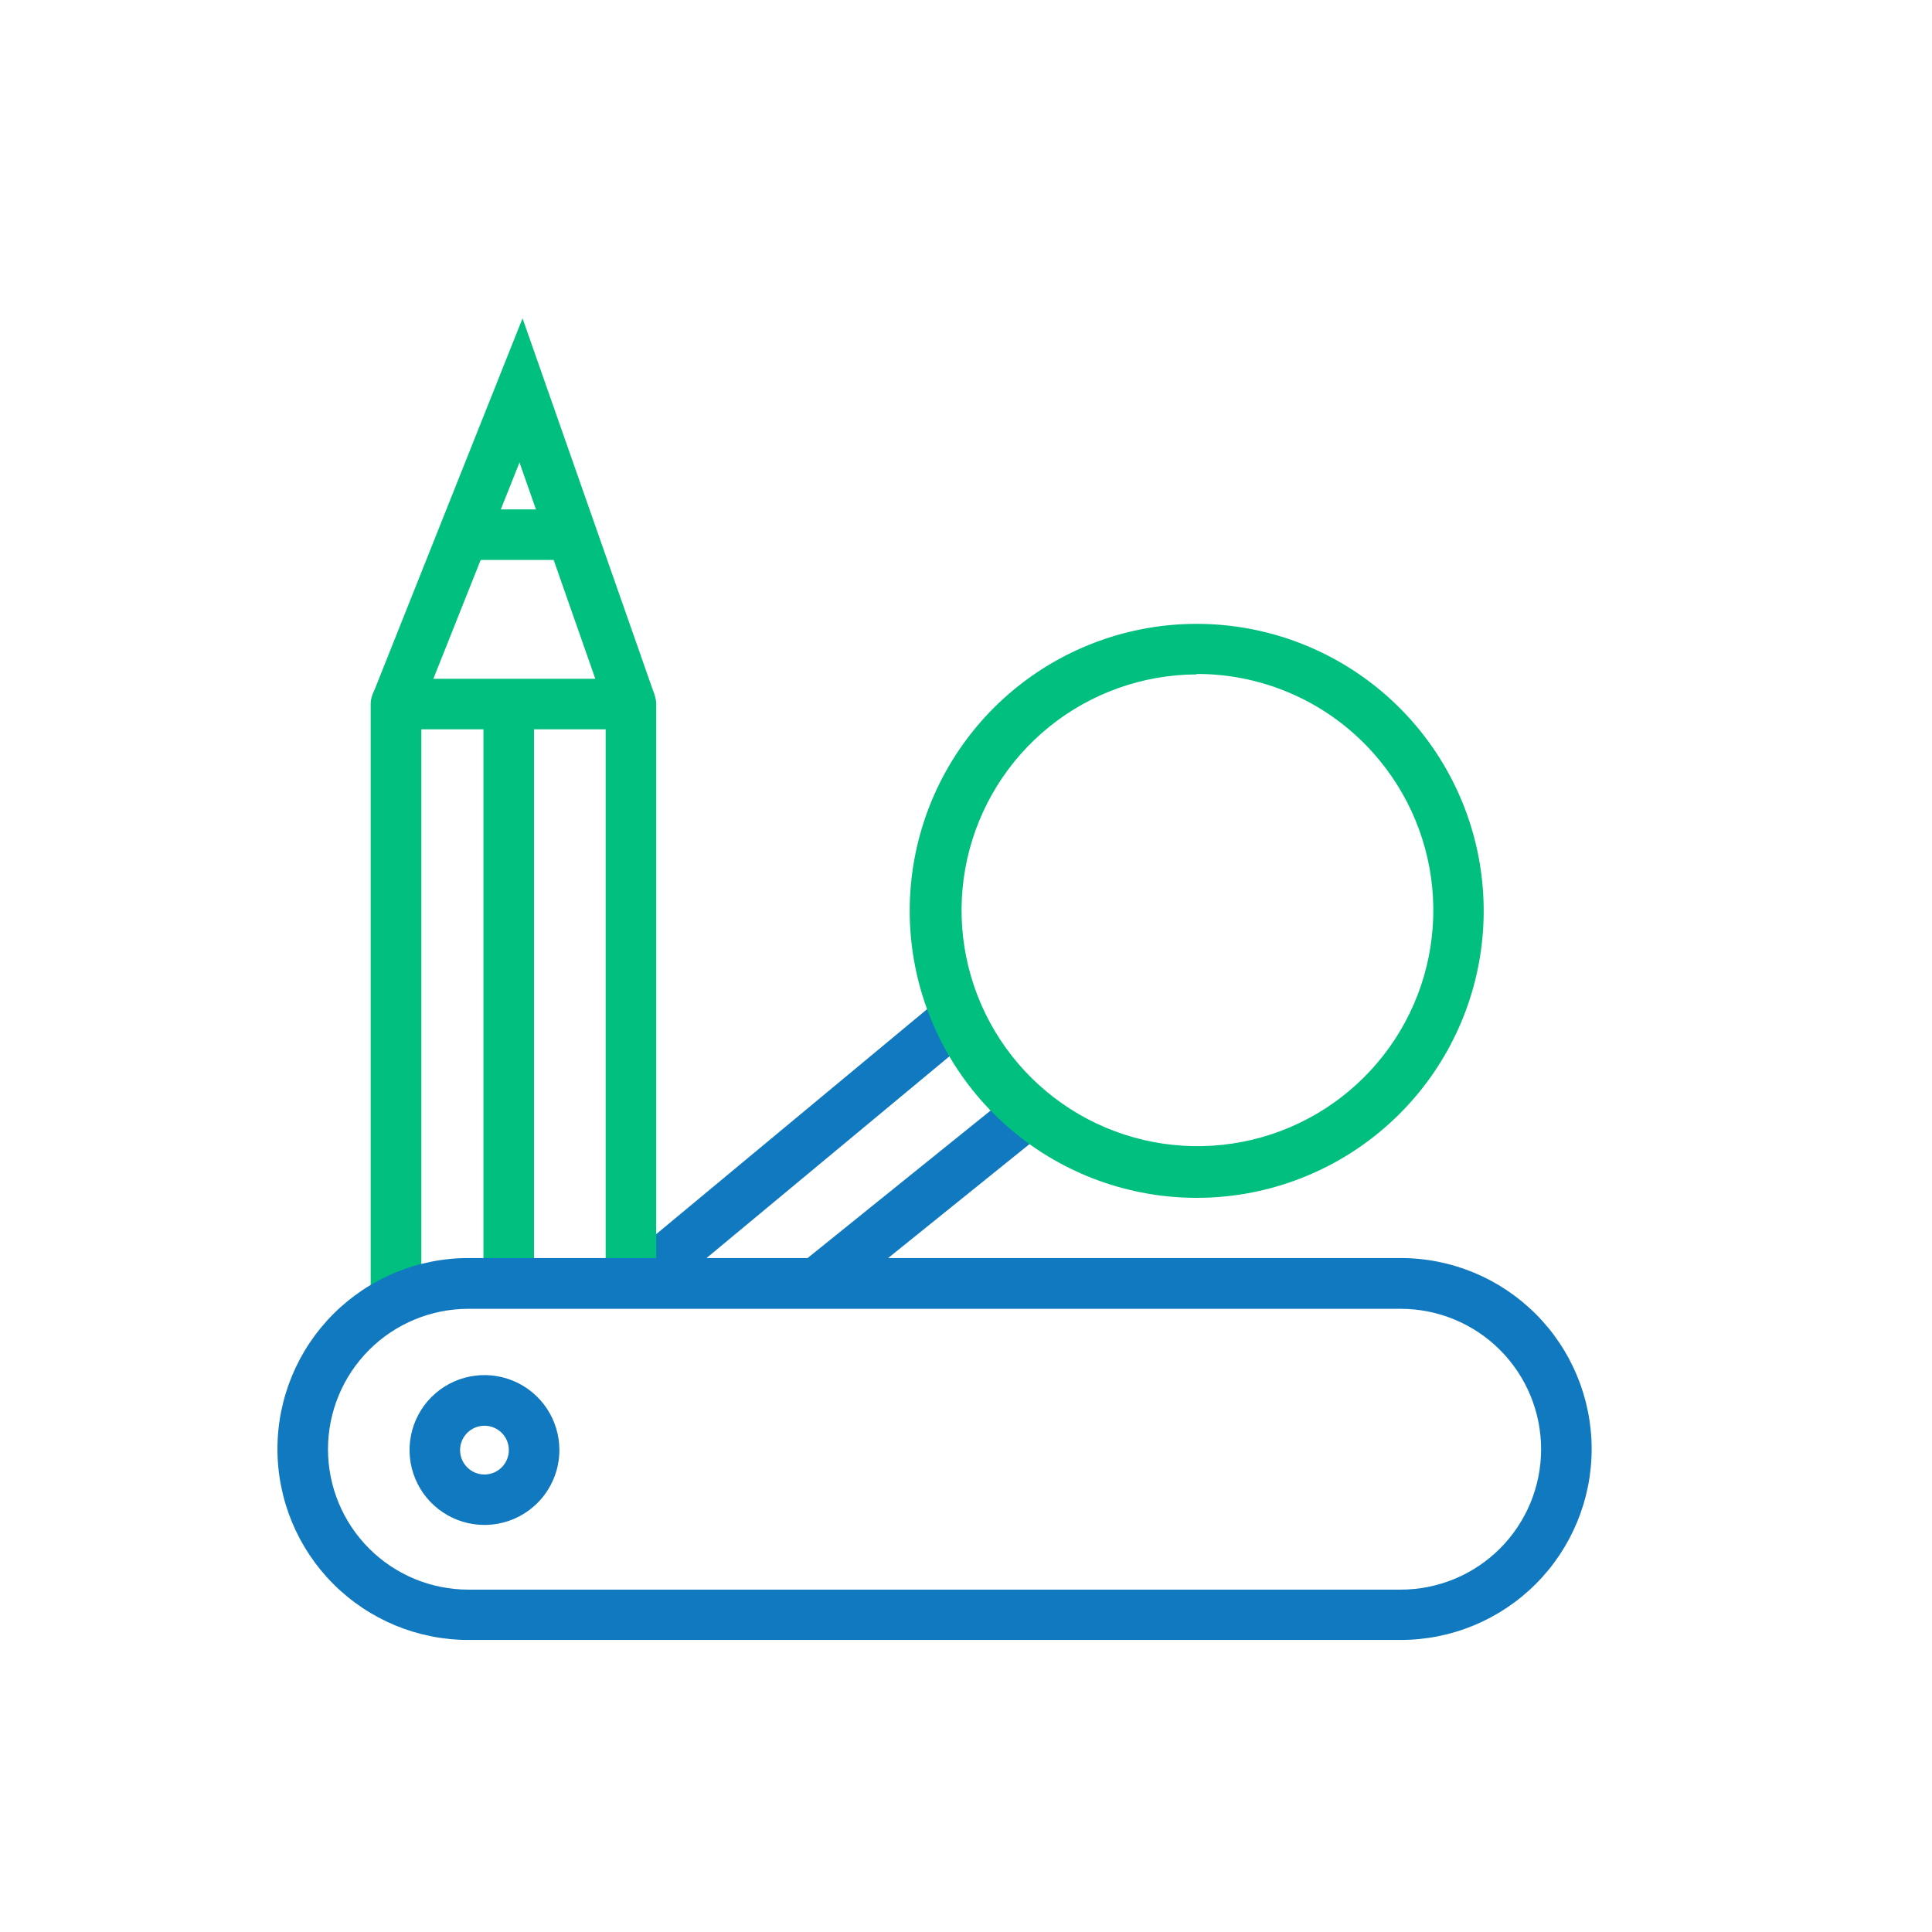
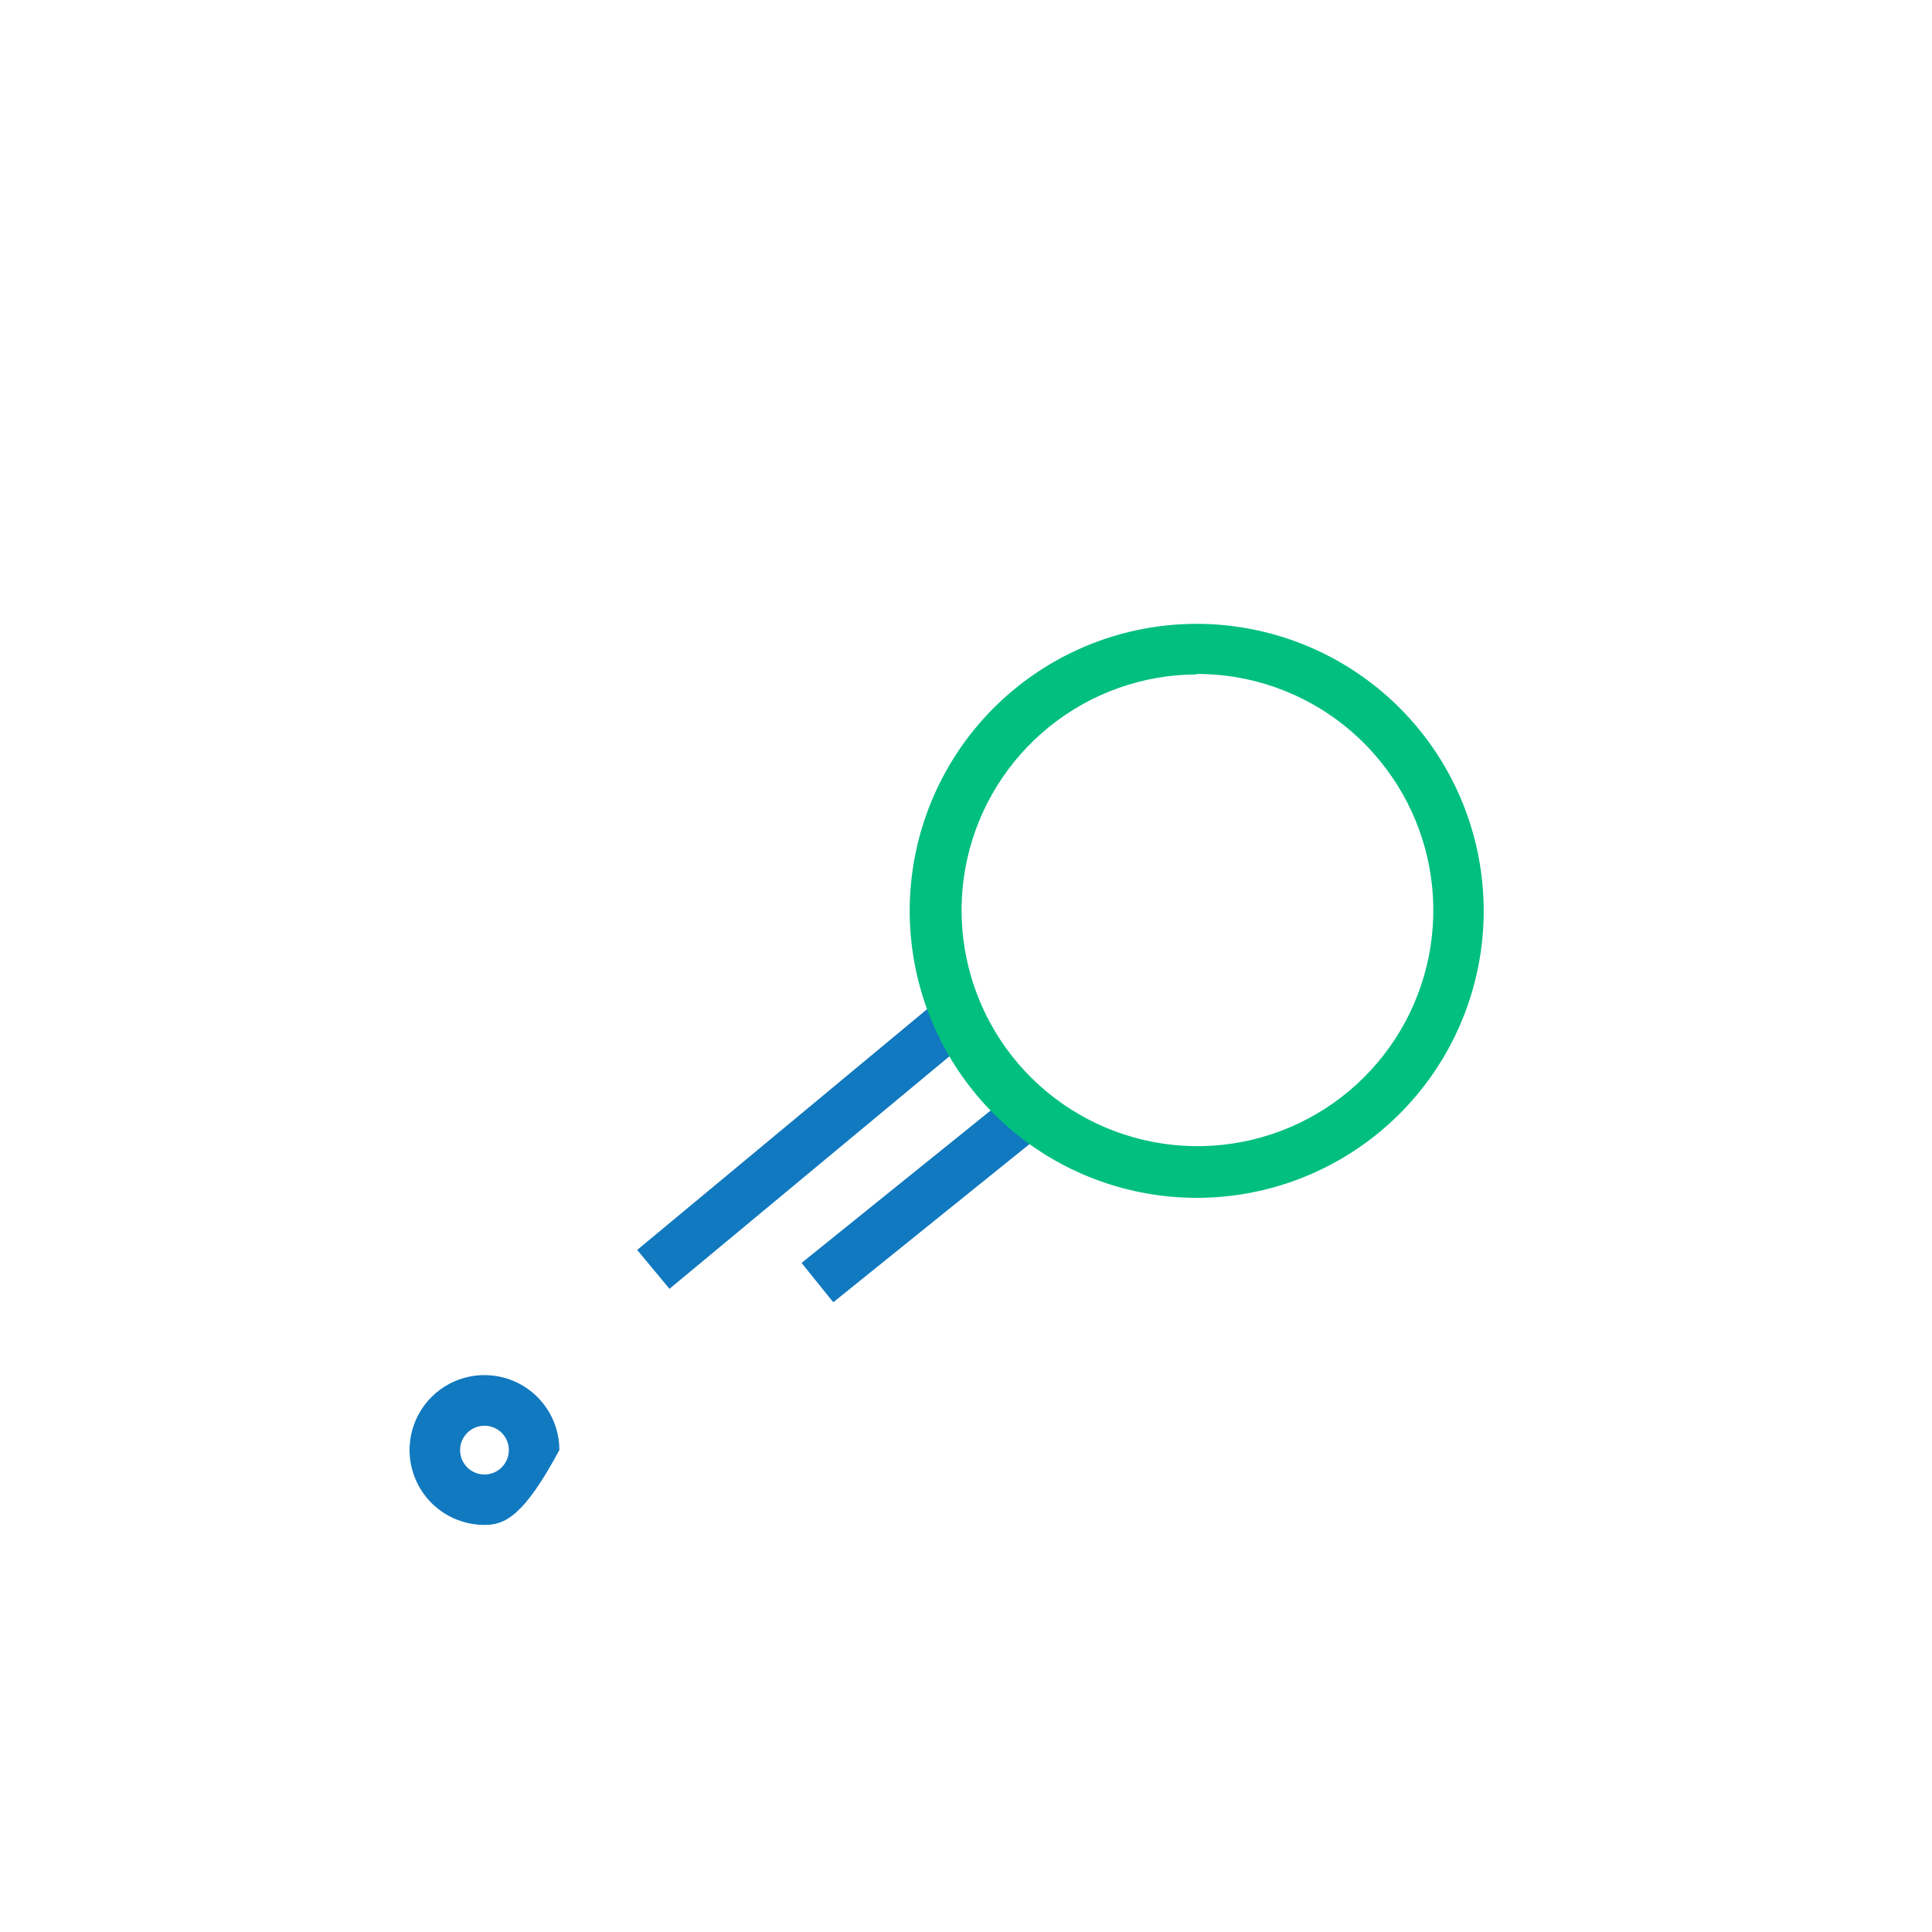
<svg xmlns="http://www.w3.org/2000/svg" fill="none" viewBox="0 0 172 172" height="172" width="172">
  <path fill="#1179BF" d="M89.181 98.069L71.36 112.434L74.184 115.937L92.005 101.572L89.181 98.069Z" />
  <path fill="#1179BF" d="M83.651 88.917L56.726 111.278L59.601 114.74L86.526 92.379L83.651 88.917Z" />
  <path fill="#00BF7F" d="M106.55 106.64C100.531 106.643 94.705 104.521 90.098 100.648C85.491 96.775 82.399 91.4 81.367 85.471C80.335 79.541 81.43 73.438 84.457 68.236C87.485 63.035 92.252 59.069 97.918 57.038C103.584 55.008 109.784 55.042 115.427 57.136C121.07 59.23 125.792 63.248 128.762 68.483C131.732 73.718 132.758 79.834 131.66 85.751C130.562 91.669 127.41 97.009 122.76 100.83C118.192 104.585 112.463 106.638 106.55 106.64ZM106.55 60.04C101.782 60.053 97.161 61.687 93.446 64.674C89.73 67.662 87.142 71.825 86.106 76.478C85.071 81.132 85.649 85.999 87.747 90.281C89.845 94.562 93.337 98.002 97.65 100.035C101.962 102.068 106.838 102.573 111.475 101.467C116.113 100.362 120.236 97.711 123.167 93.951C126.098 90.191 127.663 85.545 127.603 80.778C127.544 76.011 125.864 71.406 122.84 67.72C120.864 65.299 118.373 63.35 115.547 62.015C112.722 60.679 109.635 59.991 106.51 60L106.55 60.04Z" />
-   <path fill="#00BF7F" d="M37.35 63.52L33.17 61.85L46.52 28.34L58.3 61.94L54.05 63.43L46.25 41.17L37.35 63.52Z" />
-   <path fill="#00BF7F" d="M50.88 45.35H42.28V49.85H50.88V45.35Z" />
-   <path fill="#00BF7F" d="M37.51 115.44H33V62.68C33 62.083 33.237 61.511 33.659 61.089C34.081 60.667 34.653 60.43 35.25 60.43H56.17C56.767 60.43 57.339 60.667 57.761 61.089C58.183 61.511 58.42 62.083 58.42 62.68V113.79H53.92V64.93H37.51V115.44Z" />
-   <path fill="#00BF7F" d="M47.54 62.68H43.04V113.59H47.54V62.68Z" />
-   <path fill="#1179BF" d="M124.7 146H41.7C37.191 146 32.867 144.209 29.679 141.021C26.491 137.833 24.7 133.509 24.7 129C24.7 124.491 26.491 120.167 29.679 116.979C32.867 113.791 37.191 112 41.7 112H124.7C129.209 112 133.533 113.791 136.721 116.979C139.909 120.167 141.7 124.491 141.7 129C141.7 133.509 139.909 137.833 136.721 141.021C133.533 144.209 129.209 146 124.7 146ZM41.7 116.52C38.385 116.52 35.205 117.837 32.861 120.181C30.517 122.525 29.2 125.705 29.2 129.02C29.2 132.335 30.517 135.515 32.861 137.859C35.205 140.203 38.385 141.52 41.7 141.52H124.7C128.015 141.52 131.195 140.203 133.539 137.859C135.883 135.515 137.2 132.335 137.2 129.02C137.2 125.705 135.883 122.525 133.539 120.181C131.195 117.837 128.015 116.52 124.7 116.52H41.7Z" />
-   <path fill="#1179BF" d="M43.14 135.76C41.82 135.762 40.53 135.372 39.432 134.641C38.333 133.909 37.477 132.868 36.971 131.649C36.464 130.431 36.331 129.089 36.587 127.795C36.843 126.5 37.478 125.311 38.41 124.377C39.342 123.443 40.531 122.807 41.825 122.549C43.119 122.291 44.461 122.422 45.68 122.927C46.9 123.431 47.942 124.286 48.675 125.383C49.408 126.48 49.8 127.77 49.8 129.09C49.8 130.857 49.099 132.552 47.85 133.803C46.601 135.053 44.907 135.757 43.14 135.76ZM43.14 126.93C42.71 126.928 42.289 127.054 41.931 127.291C41.572 127.529 41.293 127.868 41.127 128.265C40.962 128.662 40.918 129.099 41.001 129.521C41.085 129.943 41.291 130.33 41.596 130.634C41.9 130.938 42.287 131.145 42.709 131.229C43.131 131.312 43.568 131.268 43.965 131.103C44.362 130.937 44.701 130.658 44.938 130.299C45.176 129.941 45.302 129.52 45.3 129.09C45.3 128.517 45.072 127.968 44.667 127.563C44.262 127.157 43.713 126.93 43.14 126.93Z" />
+   <path fill="#1179BF" d="M43.14 135.76C41.82 135.762 40.53 135.372 39.432 134.641C38.333 133.909 37.477 132.868 36.971 131.649C36.464 130.431 36.331 129.089 36.587 127.795C36.843 126.5 37.478 125.311 38.41 124.377C39.342 123.443 40.531 122.807 41.825 122.549C43.119 122.291 44.461 122.422 45.68 122.927C46.9 123.431 47.942 124.286 48.675 125.383C49.408 126.48 49.8 127.77 49.8 129.09C46.601 135.053 44.907 135.757 43.14 135.76ZM43.14 126.93C42.71 126.928 42.289 127.054 41.931 127.291C41.572 127.529 41.293 127.868 41.127 128.265C40.962 128.662 40.918 129.099 41.001 129.521C41.085 129.943 41.291 130.33 41.596 130.634C41.9 130.938 42.287 131.145 42.709 131.229C43.131 131.312 43.568 131.268 43.965 131.103C44.362 130.937 44.701 130.658 44.938 130.299C45.176 129.941 45.302 129.52 45.3 129.09C45.3 128.517 45.072 127.968 44.667 127.563C44.262 127.157 43.713 126.93 43.14 126.93Z" />
</svg>